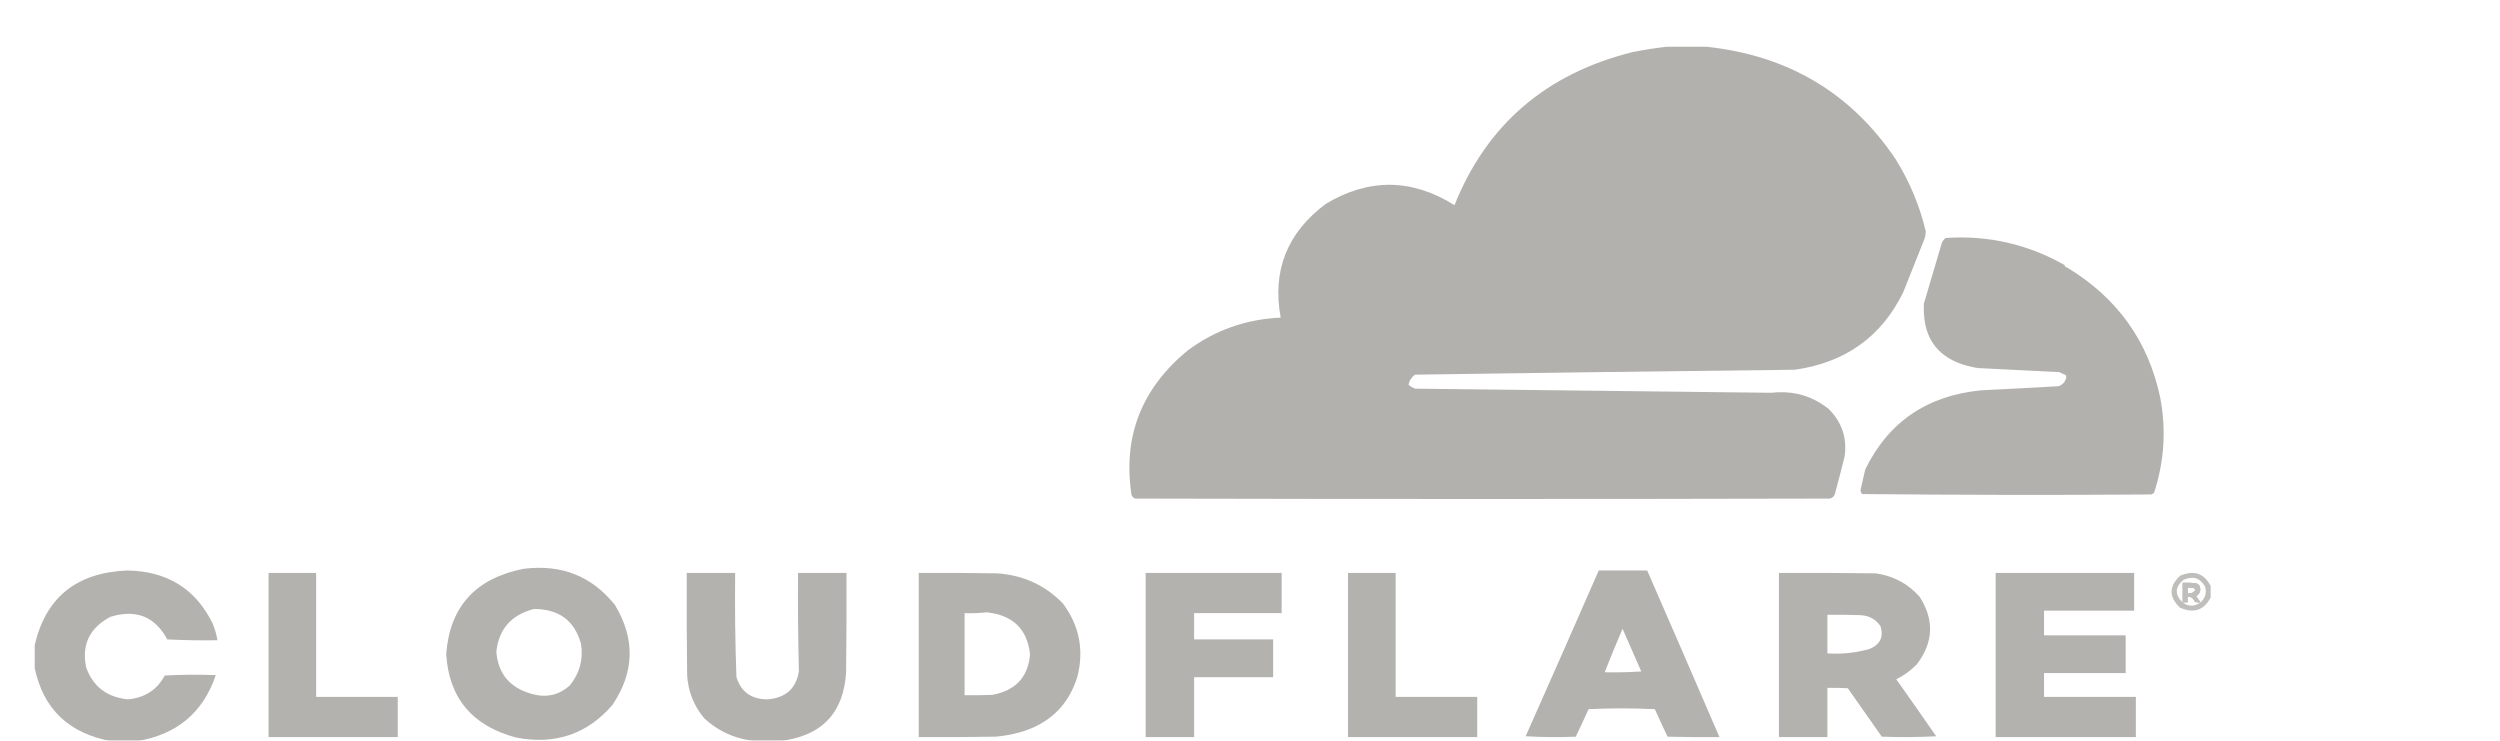
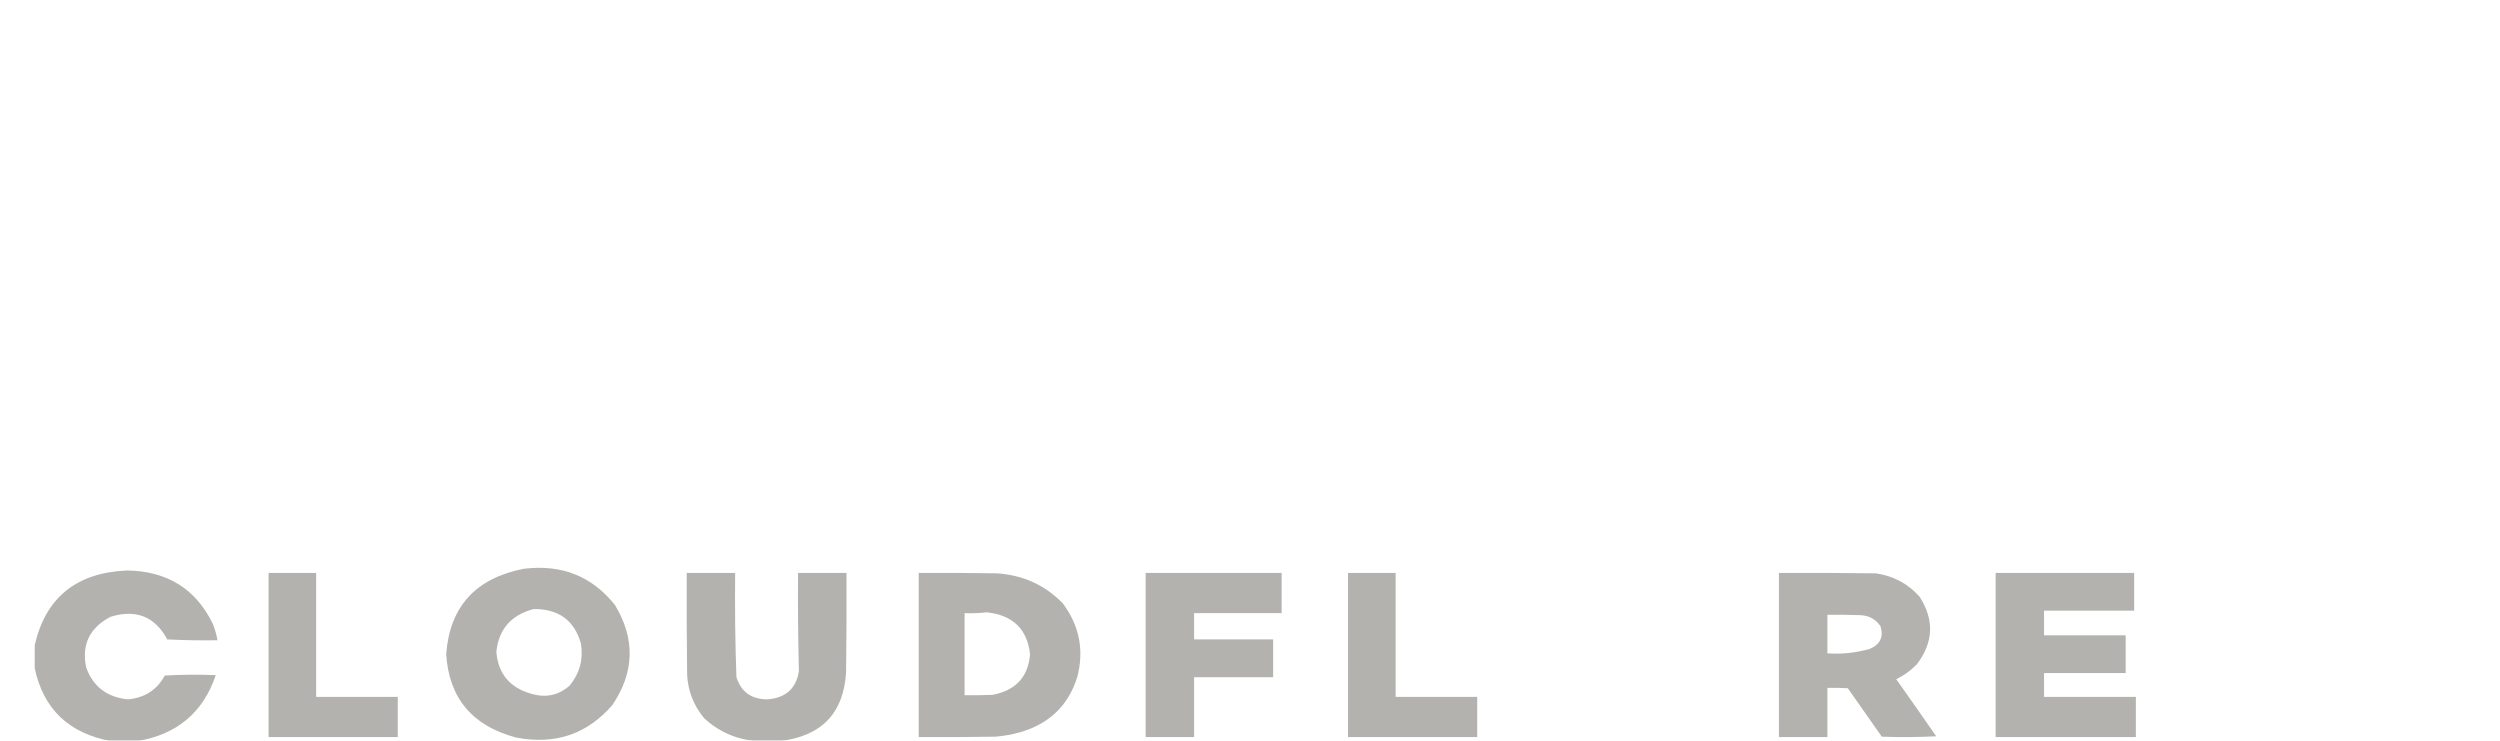
<svg xmlns="http://www.w3.org/2000/svg" width="108" height="32" viewBox="0 0 108 32" fill="none">
  <g filter="url(#filter0_i_2488_11905)">
-     <path opacity="0.999" d="M72.721 1.02C76.246 1.395 78.97 3.015 80.891 5.877C81.498 6.849 81.933 7.89 82.194 8.998C82.192 9.107 82.174 9.213 82.139 9.316C81.833 10.085 81.527 10.854 81.221 11.622C80.283 13.544 78.722 14.661 76.539 14.973C71.068 15.034 65.596 15.105 60.126 15.185C59.971 15.303 59.879 15.45 59.851 15.628C59.933 15.694 60.025 15.748 60.126 15.788C60.127 15.788 60.129 15.788 60.13 15.788C60.132 15.789 60.133 15.789 60.135 15.79C65.263 15.851 70.391 15.911 75.519 15.968C75.93 15.921 76.319 15.939 76.688 16.023C76.705 16.026 76.722 16.032 76.739 16.036C76.785 16.047 76.831 16.06 76.877 16.073C77.28 16.193 77.657 16.393 78.008 16.675C78.572 17.246 78.799 17.925 78.688 18.713C78.553 19.26 78.413 19.804 78.266 20.345C78.234 20.449 78.16 20.514 78.045 20.539C68.046 20.563 58.045 20.563 48.046 20.539C47.966 20.51 47.911 20.457 47.881 20.38C47.501 17.876 48.303 15.802 50.286 14.157C51.471 13.27 52.817 12.79 54.325 12.721C53.953 10.696 54.601 9.059 56.27 7.81C58.134 6.69 59.989 6.709 61.834 7.863C63.225 4.387 65.789 2.183 69.526 1.25C70.018 1.153 70.508 1.076 70.995 1.02H72.721ZM83.047 9.28C84.885 9.157 86.599 9.547 88.188 10.45C88.199 10.508 88.236 10.544 88.298 10.557C90.46 11.861 91.801 13.729 92.318 16.159C92.585 17.55 92.499 18.922 92.061 20.273C92.028 20.315 91.985 20.345 91.933 20.361C87.769 20.391 83.607 20.384 79.448 20.343C79.41 20.308 79.387 20.267 79.378 20.22C79.375 20.204 79.374 20.186 79.375 20.169C79.442 19.874 79.51 19.578 79.577 19.283C80.575 17.232 82.246 16.091 84.589 15.861C85.703 15.807 86.817 15.748 87.931 15.684C88.083 15.631 88.187 15.531 88.243 15.383C88.268 15.324 88.268 15.264 88.243 15.205L88.242 15.204V15.202C88.149 15.166 88.057 15.124 87.967 15.077C86.792 15.019 85.617 14.961 84.442 14.9C83.236 14.705 82.498 14.147 82.226 13.227C82.186 13.093 82.157 12.952 82.138 12.803C82.129 12.734 82.121 12.664 82.116 12.593C82.106 12.442 82.102 12.285 82.11 12.12C82.355 11.293 82.6 10.466 82.845 9.639C82.868 9.495 82.935 9.375 83.047 9.283C83.046 9.283 83.045 9.283 83.044 9.282C83.045 9.282 83.046 9.281 83.047 9.28Z" fill="#B3B1AD" />
    <g opacity="0.982">
      <path fill-rule="evenodd" clip-rule="evenodd" d="M21.617 23.573C23.252 23.367 24.568 23.887 25.564 25.133C26.45 26.599 26.413 28.04 25.454 29.459C24.36 30.721 22.971 31.188 21.287 30.86C19.399 30.355 18.395 29.155 18.276 27.261C18.427 25.212 19.541 23.983 21.617 23.573ZM22.058 25.31C23.134 25.305 23.814 25.801 24.096 26.8C24.206 27.473 24.047 28.076 23.618 28.608C23.152 29.029 22.607 29.153 21.984 28.98C21.032 28.72 20.518 28.111 20.442 27.154C20.547 26.178 21.086 25.564 22.058 25.31Z" fill="#B3B1AD" />
      <path fill-rule="evenodd" clip-rule="evenodd" d="M4.906 31.02C4.539 31.02 4.172 31.02 3.805 31.02C1.973 30.681 0.871 29.629 0.5 27.864C0.5 27.533 0.5 27.202 0.5 26.871C0.971 24.815 2.299 23.74 4.484 23.645C6.221 23.669 7.458 24.437 8.193 25.949C8.286 26.18 8.354 26.416 8.395 26.659C7.672 26.67 6.95 26.659 6.228 26.623C5.691 25.631 4.871 25.306 3.768 25.648C2.869 26.125 2.52 26.852 2.721 27.829C3.016 28.657 3.616 29.117 4.521 29.212C5.249 29.147 5.782 28.804 6.118 28.183C6.852 28.142 7.586 28.136 8.321 28.166C7.776 29.785 6.638 30.737 4.906 31.02Z" fill="#B3B1AD" />
-       <path fill-rule="evenodd" clip-rule="evenodd" d="M68.066 23.645C68.763 23.645 69.461 23.645 70.159 23.645C71.206 26.041 72.246 28.44 73.28 30.843C72.533 30.849 71.787 30.843 71.04 30.825C70.852 30.432 70.668 30.036 70.489 29.637C69.534 29.59 68.58 29.59 67.625 29.637C67.446 30.036 67.263 30.432 67.074 30.825C66.352 30.854 65.63 30.849 64.908 30.807C65.968 28.422 67.021 26.034 68.066 23.645ZM69.094 26.162C69.361 26.773 69.63 27.388 69.902 28.006C69.376 28.041 68.85 28.053 68.323 28.041C68.57 27.411 68.827 26.785 69.094 26.162Z" fill="#B3B1AD" />
      <path fill-rule="evenodd" clip-rule="evenodd" d="M10.602 23.75C11.287 23.75 11.973 23.75 12.658 23.75C12.658 25.535 12.658 27.32 12.658 29.104C13.833 29.104 15.008 29.104 16.183 29.104C16.183 29.683 16.183 30.263 16.183 30.842C14.323 30.842 12.463 30.842 10.602 30.842C10.602 28.478 10.602 26.114 10.602 23.75Z" fill="#B3B1AD" />
      <path fill-rule="evenodd" clip-rule="evenodd" d="M32.669 31.019C32.35 31.019 32.032 31.019 31.714 31.019C30.827 30.952 30.062 30.621 29.419 30.026C28.965 29.48 28.72 28.853 28.684 28.147C28.666 26.681 28.66 25.216 28.666 23.75C29.364 23.75 30.061 23.75 30.759 23.75C30.742 25.253 30.76 26.754 30.814 28.253C31.017 28.898 31.47 29.218 32.173 29.211C32.952 29.144 33.399 28.736 33.513 27.988C33.477 26.576 33.465 25.163 33.476 23.75C34.174 23.75 34.872 23.75 35.569 23.75C35.575 25.18 35.569 26.61 35.551 28.041C35.447 29.815 34.487 30.808 32.669 31.019Z" fill="#B3B1AD" />
      <path fill-rule="evenodd" clip-rule="evenodd" d="M38.688 23.75C39.814 23.744 40.94 23.75 42.066 23.768C43.194 23.843 44.142 24.274 44.911 25.062C45.633 26.028 45.841 27.091 45.536 28.254C45.148 29.491 44.309 30.289 43.02 30.647C42.695 30.733 42.365 30.793 42.029 30.824C40.915 30.842 39.802 30.848 38.688 30.842C38.688 28.478 38.688 26.114 38.688 23.75ZM41.625 25.452C42.752 25.571 43.376 26.174 43.498 27.261C43.419 28.241 42.88 28.826 41.882 29.016C41.479 29.034 41.075 29.04 40.67 29.034C40.67 27.852 40.67 26.67 40.67 25.488C40.995 25.499 41.314 25.488 41.625 25.452Z" fill="#B3B1AD" />
      <path fill-rule="evenodd" clip-rule="evenodd" d="M48.492 23.75C50.451 23.75 52.409 23.75 54.367 23.75C54.367 24.329 54.367 24.909 54.367 25.488C53.107 25.488 51.846 25.488 50.586 25.488C50.586 25.866 50.586 26.244 50.586 26.622C51.724 26.622 52.862 26.622 54 26.622C54 27.166 54 27.71 54 28.254C52.862 28.254 51.724 28.254 50.586 28.254C50.586 29.116 50.586 29.979 50.586 30.842C49.888 30.842 49.19 30.842 48.492 30.842C48.492 28.478 48.492 26.114 48.492 23.75Z" fill="#B3B1AD" />
      <path fill-rule="evenodd" clip-rule="evenodd" d="M57.234 23.75C57.92 23.75 58.605 23.75 59.291 23.75C59.291 25.535 59.291 27.32 59.291 29.104C60.466 29.104 61.641 29.104 62.816 29.104C62.816 29.683 62.816 30.263 62.816 30.842C60.955 30.842 59.095 30.842 57.234 30.842C57.234 28.478 57.234 26.114 57.234 23.75Z" fill="#B3B1AD" />
      <path fill-rule="evenodd" clip-rule="evenodd" d="M75.85 23.75C77.246 23.744 78.641 23.75 80.037 23.768C80.8 23.881 81.43 24.217 81.927 24.779C82.566 25.774 82.529 26.743 81.817 27.686C81.558 27.96 81.258 28.179 80.918 28.342C81.498 29.161 82.073 29.982 82.644 30.807C81.86 30.848 81.077 30.854 80.293 30.824C79.804 30.127 79.314 29.43 78.825 28.732C78.531 28.715 78.238 28.709 77.944 28.715C77.944 29.424 77.944 30.133 77.944 30.842C77.246 30.842 76.548 30.842 75.85 30.842C75.85 28.478 75.85 26.114 75.85 23.75ZM77.944 25.559C78.421 25.553 78.898 25.559 79.376 25.576C79.752 25.596 80.04 25.755 80.238 26.055C80.379 26.511 80.226 26.835 79.779 27.03C79.182 27.202 78.57 27.267 77.944 27.225C77.944 26.67 77.944 26.114 77.944 25.559Z" fill="#B3B1AD" />
      <path fill-rule="evenodd" clip-rule="evenodd" d="M85.211 23.75C87.206 23.75 89.201 23.75 91.196 23.75C91.196 24.294 91.196 24.838 91.196 25.381C89.898 25.381 88.601 25.381 87.303 25.381C87.303 25.736 87.303 26.09 87.303 26.445C88.478 26.445 89.653 26.445 90.829 26.445C90.829 26.989 90.829 27.532 90.829 28.076C89.653 28.076 88.478 28.076 87.303 28.076C87.303 28.419 87.303 28.762 87.303 29.104C88.625 29.104 89.947 29.104 91.269 29.104C91.269 29.683 91.269 30.263 91.269 30.842C89.25 30.842 87.23 30.842 85.211 30.842C85.211 28.478 85.211 26.114 85.211 23.75Z" fill="#B3B1AD" />
    </g>
    <g opacity="0.835">
-       <path fill-rule="evenodd" clip-rule="evenodd" d="M94.501 24.315C94.501 24.48 94.501 24.646 94.501 24.811C94.214 25.363 93.773 25.511 93.18 25.254C92.69 24.794 92.69 24.332 93.18 23.872C93.775 23.616 94.215 23.764 94.501 24.315ZM94.061 25.024C94.008 24.931 93.947 24.843 93.877 24.758C94.059 24.632 94.102 24.472 94.006 24.279C93.963 24.23 93.908 24.2 93.841 24.191C93.657 24.173 93.474 24.167 93.29 24.173C93.29 24.457 93.29 24.74 93.29 25.024C92.942 24.691 92.954 24.366 93.326 24.049C93.739 23.866 94.051 23.967 94.263 24.35C94.334 24.62 94.266 24.844 94.061 25.024ZM93.51 24.386C93.597 24.38 93.682 24.386 93.767 24.403C93.799 24.428 93.823 24.457 93.841 24.492C93.76 24.601 93.65 24.648 93.51 24.634C93.51 24.551 93.51 24.468 93.51 24.386ZM94.061 25.024C93.802 25.213 93.545 25.213 93.29 25.024C93.363 25.024 93.437 25.024 93.51 25.024C93.51 24.941 93.51 24.858 93.51 24.776C93.659 24.777 93.756 24.848 93.804 24.988C93.886 25.023 93.972 25.035 94.061 25.024Z" fill="#B3B1AD" />
-       <path fill-rule="evenodd" clip-rule="evenodd" d="M94.058 25.025C93.969 25.036 93.883 25.024 93.8 24.989C93.753 24.849 93.656 24.778 93.507 24.777C93.507 24.859 93.507 24.942 93.507 25.025C93.433 25.025 93.36 25.025 93.286 25.025C93.286 24.741 93.286 24.457 93.286 24.174C93.47 24.168 93.654 24.174 93.837 24.192C93.904 24.201 93.96 24.231 94.002 24.28C94.099 24.473 94.056 24.633 93.874 24.759C93.943 24.843 94.005 24.932 94.058 25.025ZM93.507 24.387C93.507 24.469 93.507 24.552 93.507 24.635C93.647 24.649 93.757 24.602 93.837 24.493C93.82 24.458 93.795 24.429 93.764 24.404C93.679 24.387 93.593 24.381 93.507 24.387Z" fill="#B3B1AD" />
-     </g>
+       </g>
  </g>
  <defs>
    <filter id="filter0_i_2488_11905" x="0.5" y="1.02" width="95" height="31" filterUnits="userSpaceOnUse" color-interpolation-filters="sRGB">
      <feFlood flood-opacity="0" result="BackgroundImageFix" />
      <feBlend mode="normal" in="SourceGraphic" in2="BackgroundImageFix" result="shape" />
      <feColorMatrix in="SourceAlpha" type="matrix" values="0 0 0 0 0 0 0 0 0 0 0 0 0 0 0 0 0 0 127 0" result="hardAlpha" />
      <feMorphology radius="0.5" operator="erode" in="SourceAlpha" result="effect1_innerShadow_2488_11905" />
      <feOffset dx="1" dy="1" />
      <feGaussianBlur stdDeviation="0.5" />
      <feComposite in2="hardAlpha" operator="arithmetic" k2="-1" k3="1" />
      <feColorMatrix type="matrix" values="0 0 0 0 0.408 0 0 0 0 0.396 0 0 0 0 0.373 0 0 0 0.12 0" />
      <feBlend mode="normal" in2="shape" result="effect1_innerShadow_2488_11905" />
    </filter>
  </defs>
</svg>